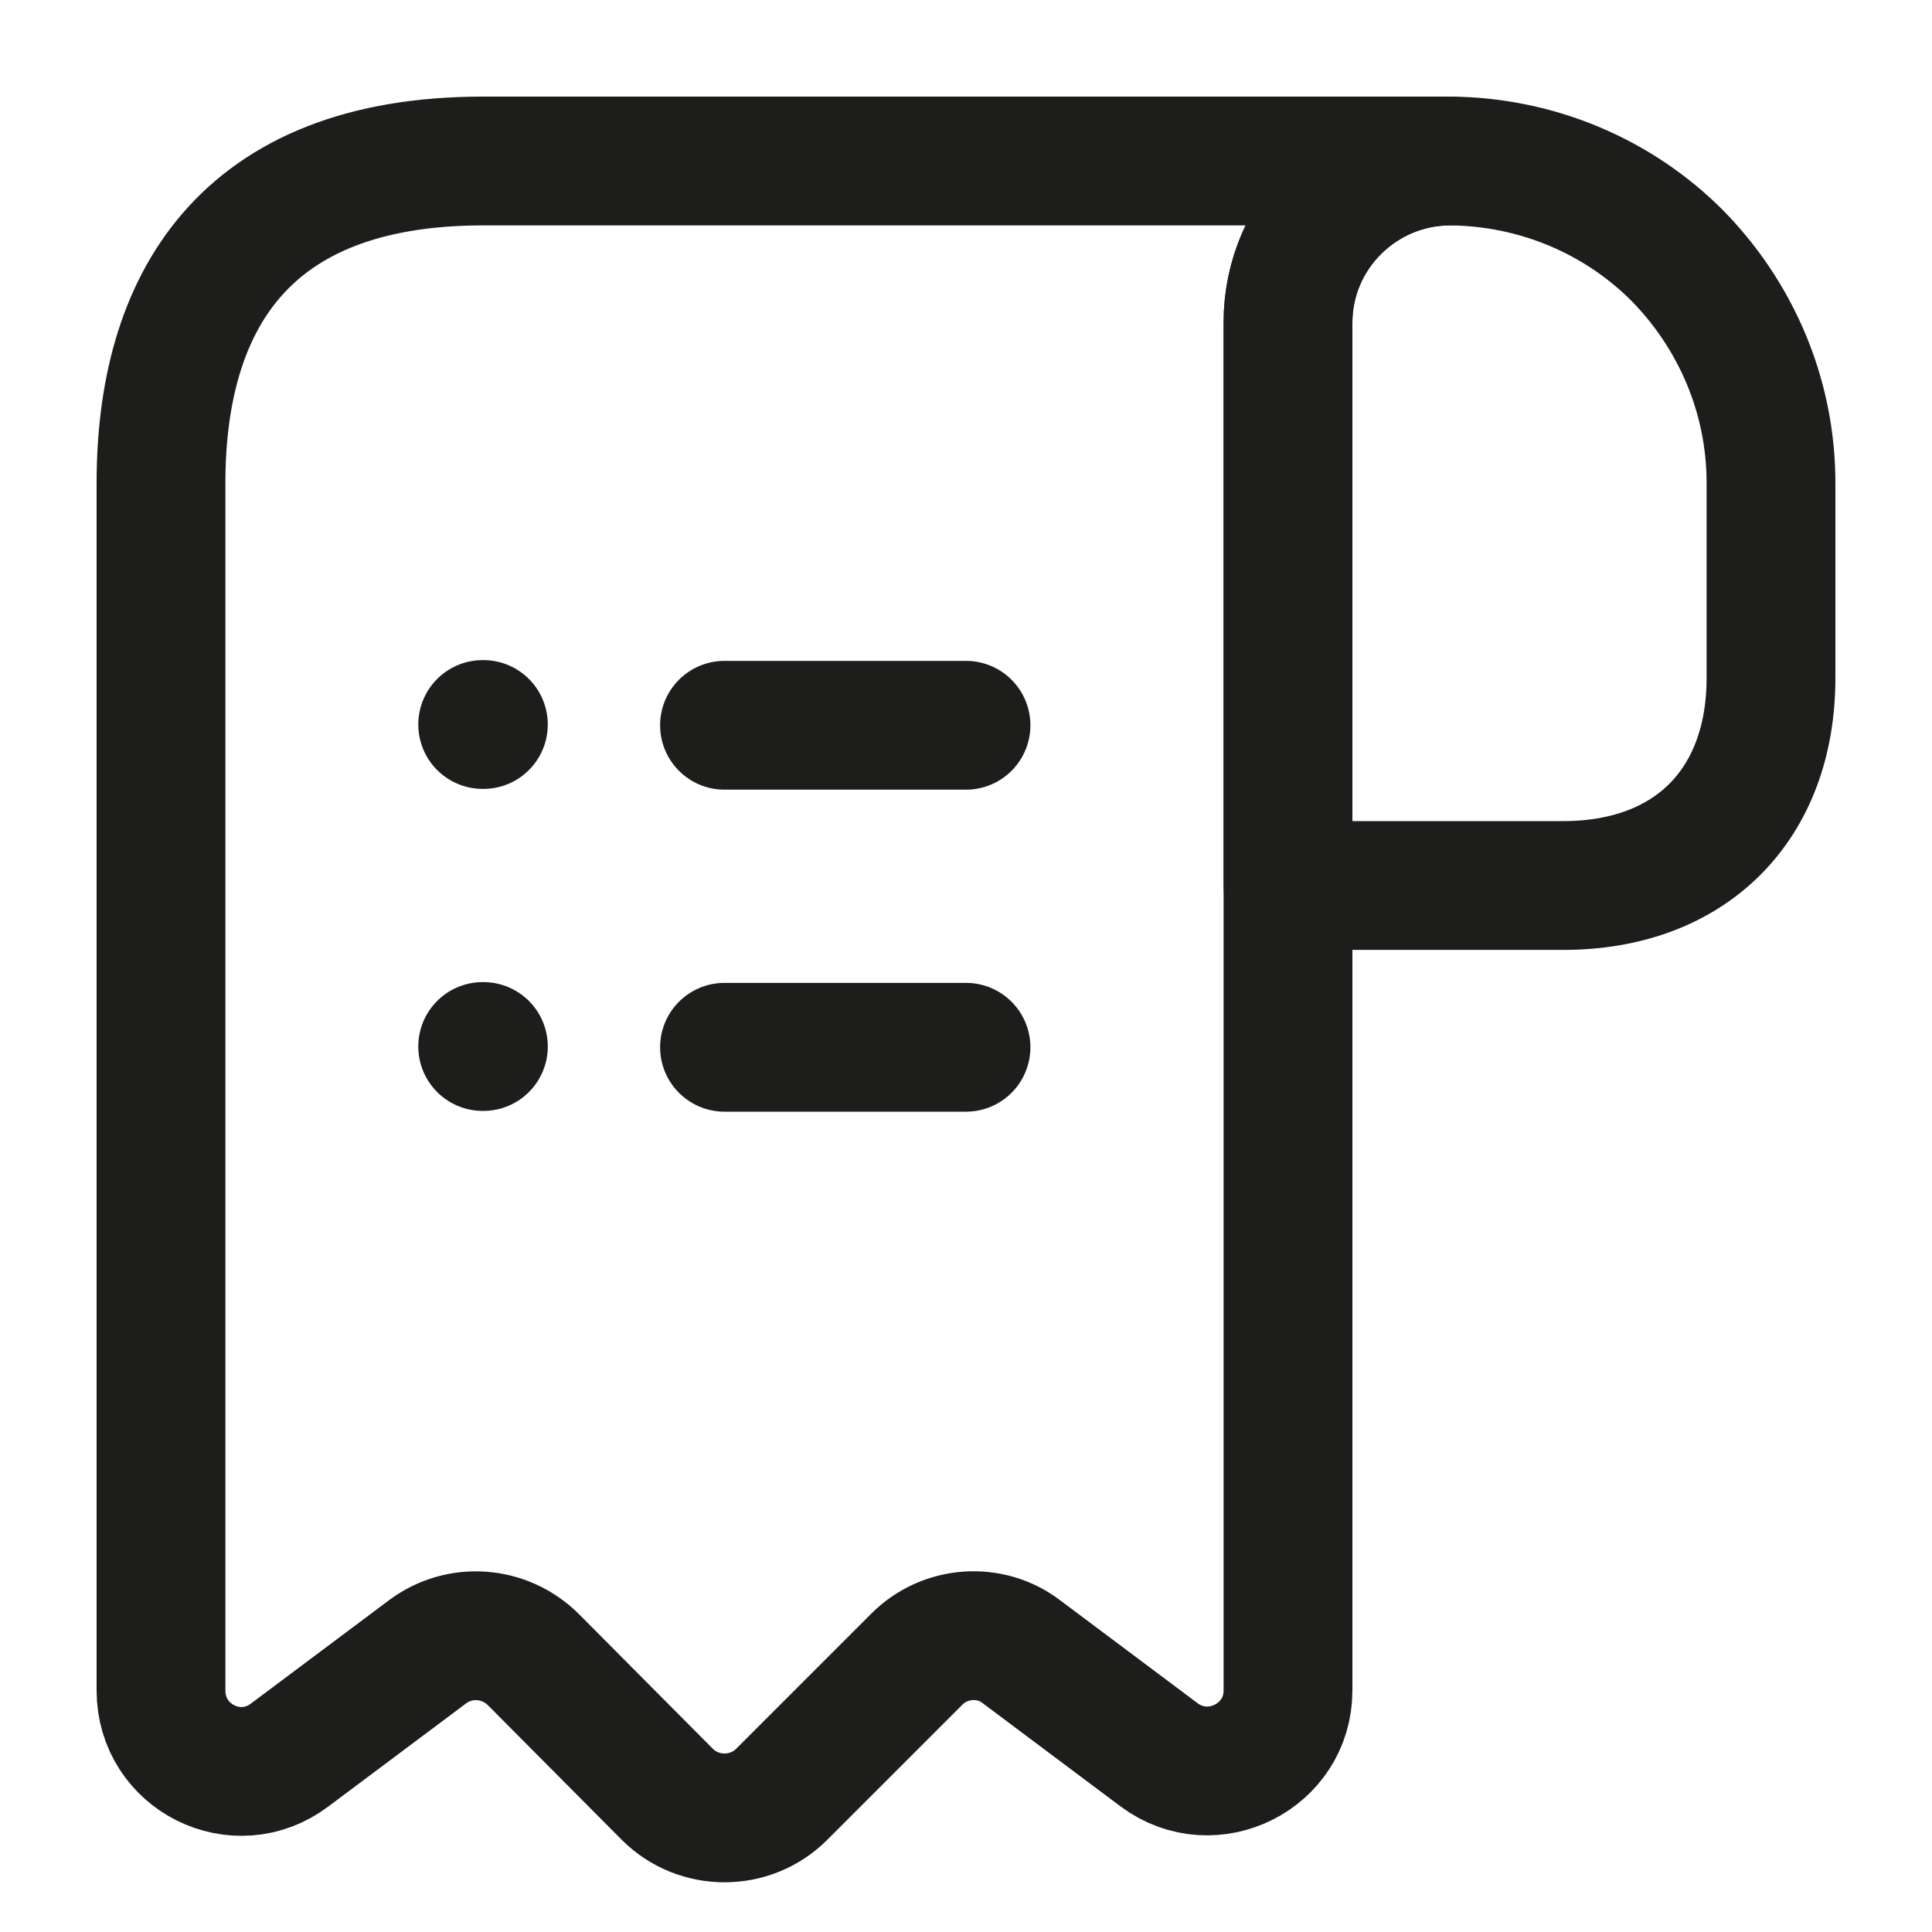
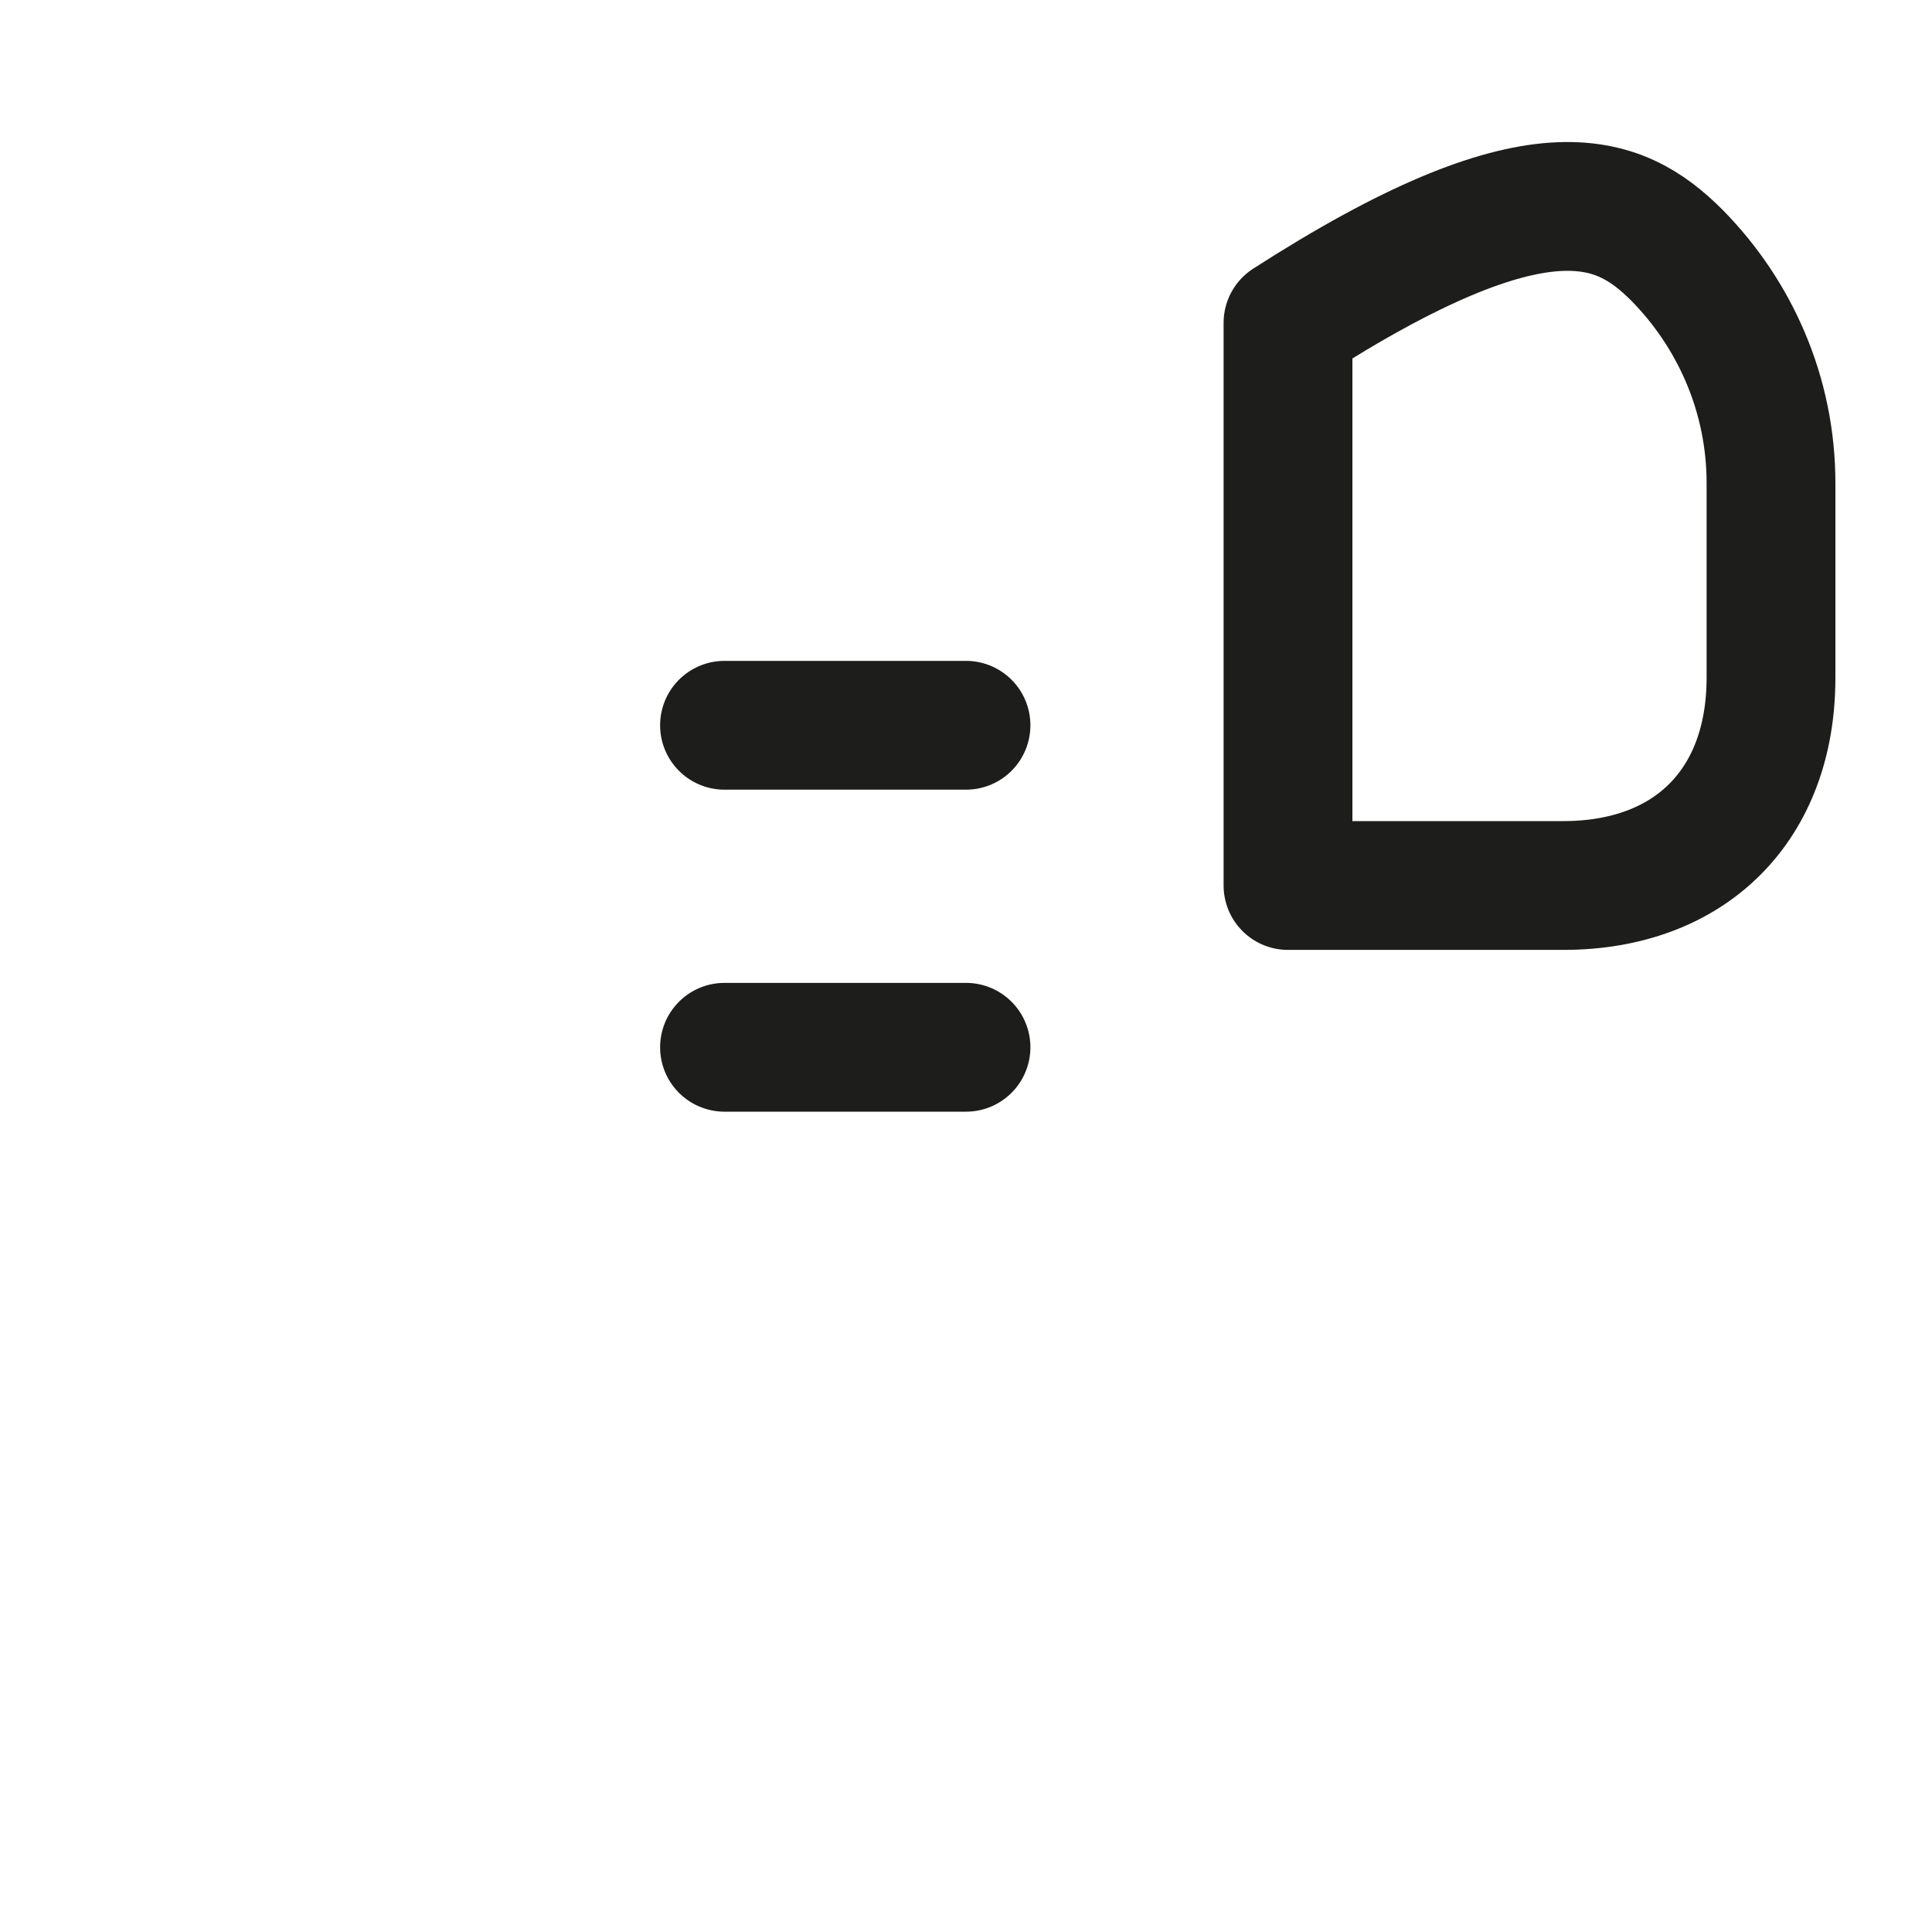
<svg xmlns="http://www.w3.org/2000/svg" width="30" height="30" viewBox="0 0 30 30" fill="none">
-   <path d="M27.5 7.5V10.525C27.5 12.5 26.25 13.75 24.275 13.75H20V5.013C20 3.625 21.137 2.5 22.525 2.5C23.887 2.513 25.137 3.062 26.038 3.962C26.938 4.875 27.5 6.125 27.5 7.5Z" stroke="#1D1D1B" stroke-width="2" stroke-miterlimit="10" stroke-linecap="round" stroke-linejoin="round" />
-   <path d="M2.5 8.75V26.25C2.5 27.288 3.675 27.875 4.5 27.25L6.638 25.65C7.138 25.275 7.838 25.325 8.287 25.775L10.363 27.863C10.85 28.35 11.65 28.35 12.137 27.863L14.238 25.762C14.675 25.325 15.375 25.275 15.863 25.65L18 27.25C18.825 27.863 20 27.275 20 26.25V5C20 3.625 21.125 2.5 22.5 2.5H8.75H7.5C3.75 2.5 2.5 4.737 2.5 7.5V8.75Z" stroke="#1D1D1B" stroke-width="2" stroke-miterlimit="10" stroke-linecap="round" stroke-linejoin="round" />
+   <path d="M27.5 7.5V10.525C27.5 12.5 26.25 13.75 24.275 13.75H20V5.013C23.887 2.513 25.137 3.062 26.038 3.962C26.938 4.875 27.5 6.125 27.5 7.5Z" stroke="#1D1D1B" stroke-width="2" stroke-miterlimit="10" stroke-linecap="round" stroke-linejoin="round" />
  <path d="M11.25 16.262H15" stroke="#1D1D1B" stroke-width="2" stroke-linecap="round" stroke-linejoin="round" />
  <path d="M11.25 11.262H15" stroke="#1D1D1B" stroke-width="2" stroke-linecap="round" stroke-linejoin="round" />
-   <path d="M7.495 16.25H7.506" stroke="#1D1D1B" stroke-width="2" stroke-linecap="round" stroke-linejoin="round" />
-   <path d="M7.495 11.25H7.506" stroke="#1D1D1B" stroke-width="2" stroke-linecap="round" stroke-linejoin="round" />
</svg>